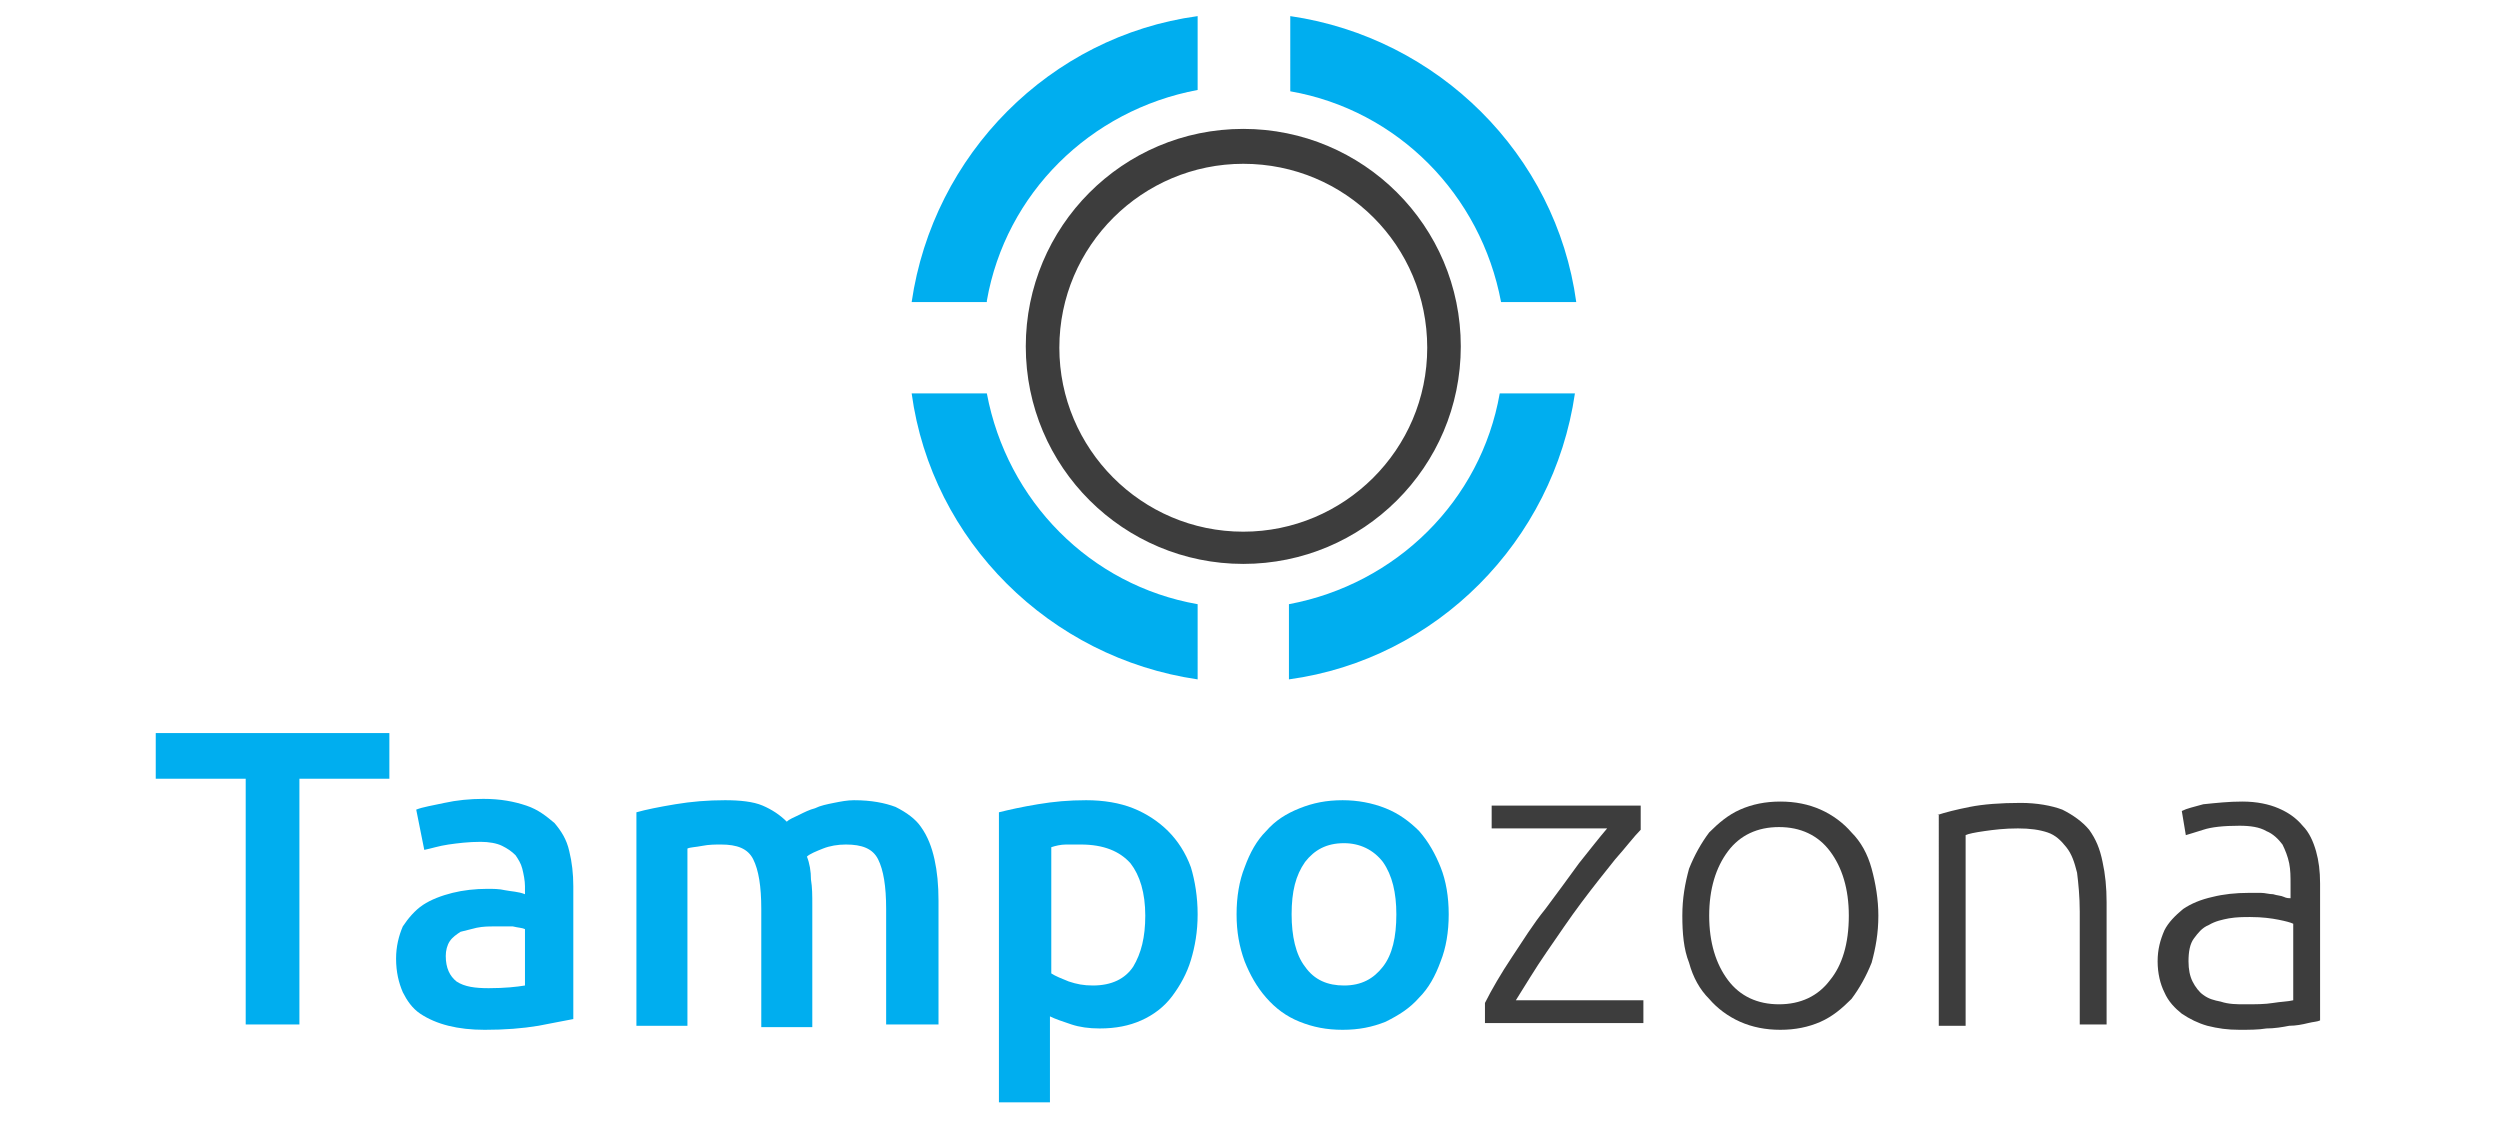
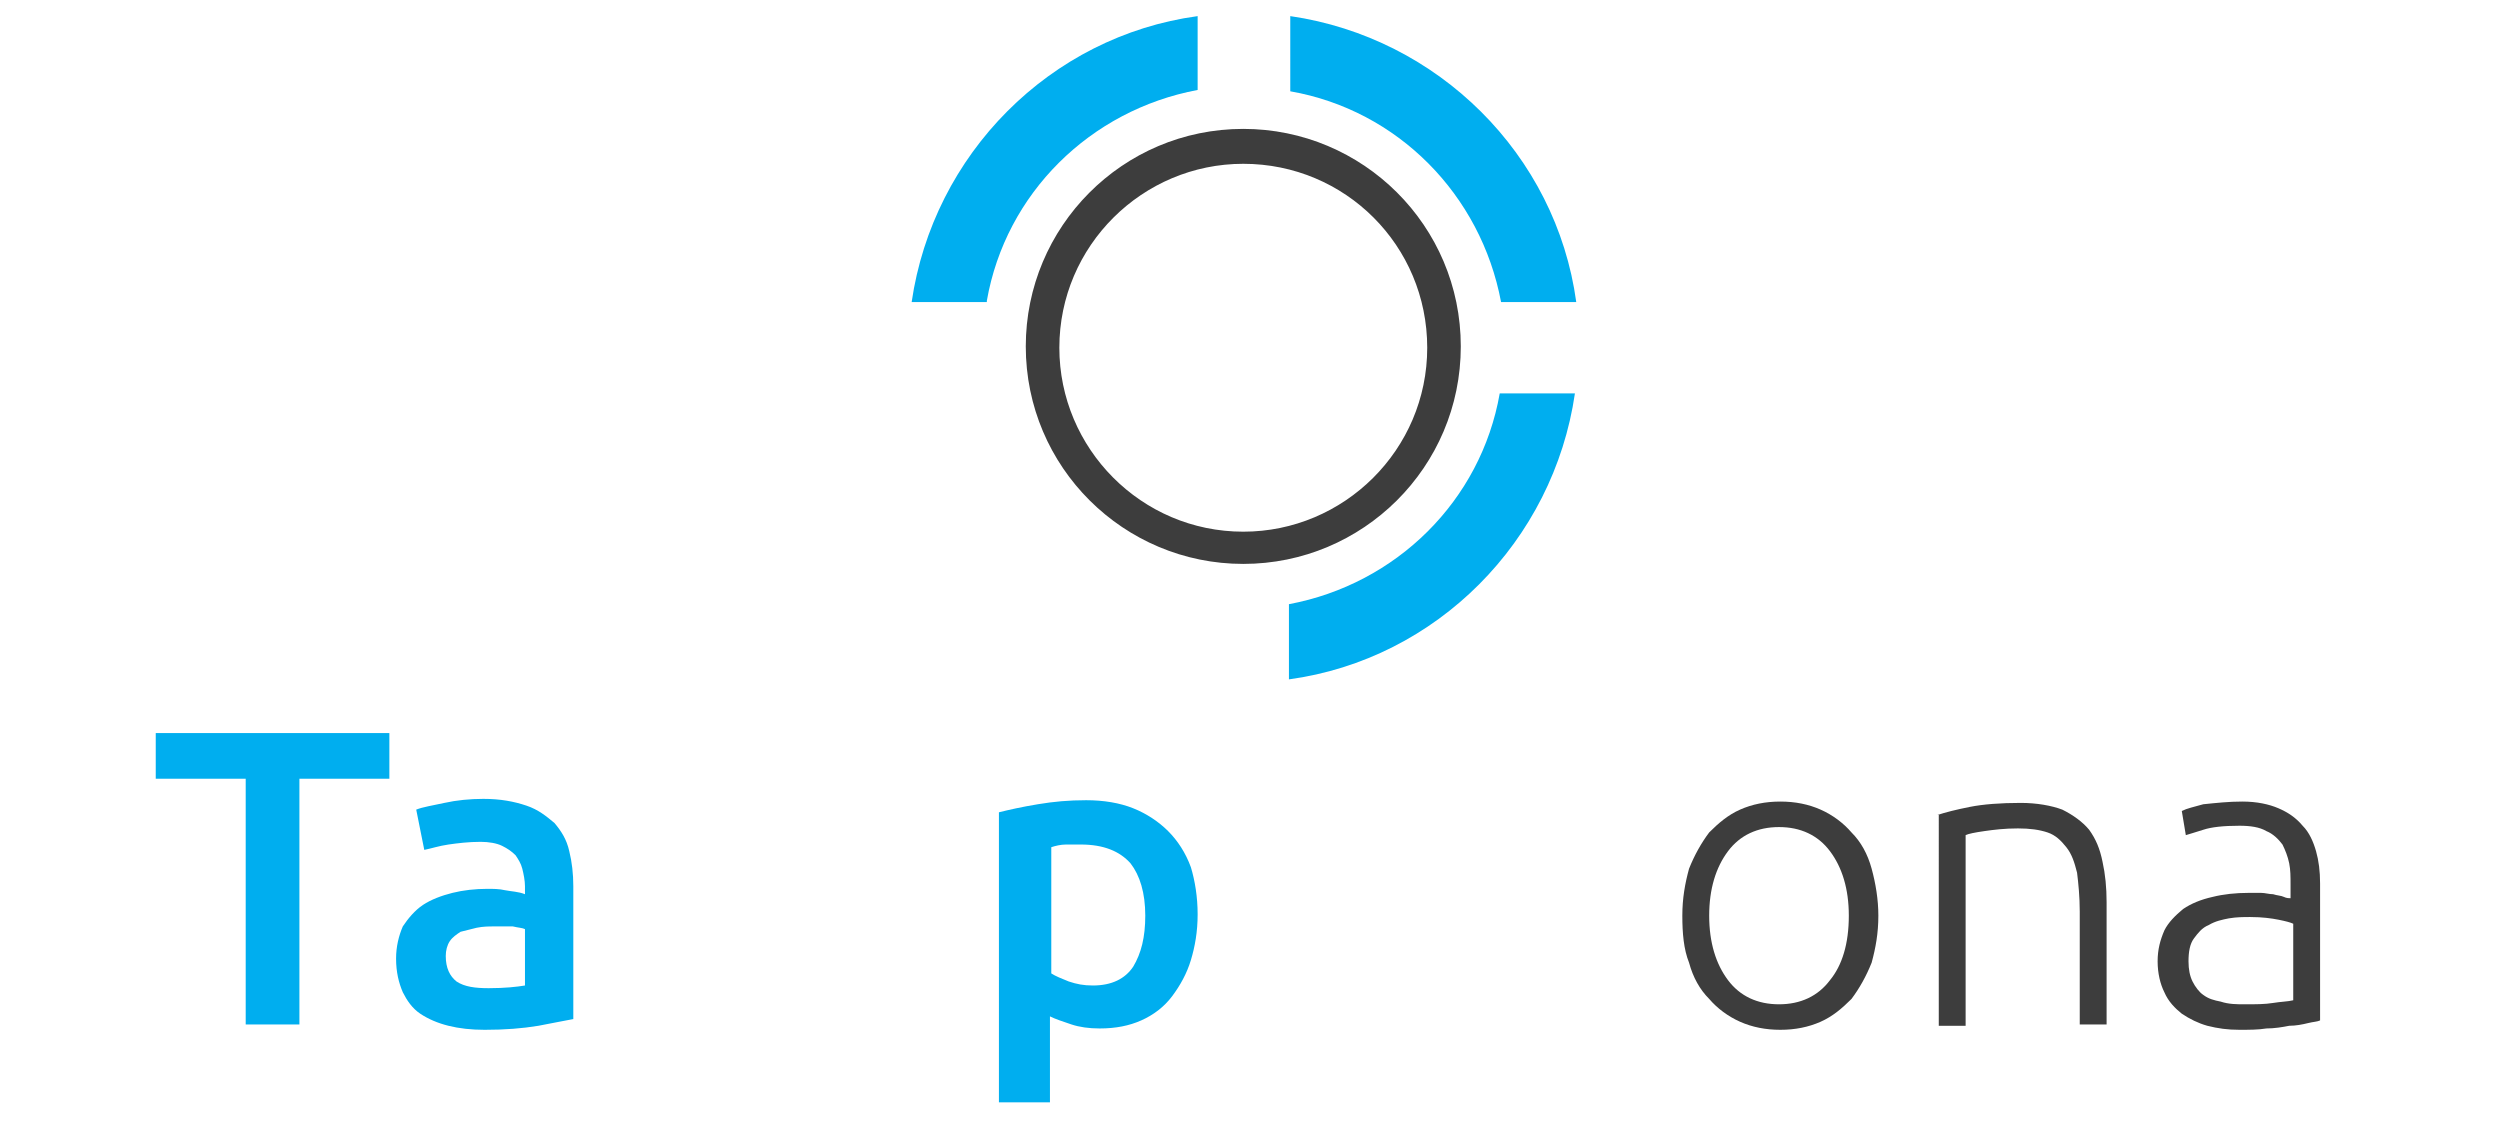
<svg xmlns="http://www.w3.org/2000/svg" version="1.1" id="Vrstva_1" x="0px" y="0px" width="186.2px" height="83.7px" viewBox="0 0 186.2 83.7" enable-background="new 0 0 186.2 83.7" xml:space="preserve">
  <g>
    <g transform="translate(43.994, 31.808)">
	</g>
  </g>
  <g>
    <g transform="translate(61.314, 31.808)">
	</g>
  </g>
  <g>
    <g>
      <path fill="#00AEEF" d="M29,54.6V58h-6.7v18.3h-4V58h-6.7v-3.4H29z" />
      <path fill="#00AEEF" d="M36,59.5c1.3,0,2.3,0.2,3.2,0.5c0.9,0.3,1.5,0.8,2.1,1.3c0.5,0.6,0.9,1.2,1.1,2.1c0.2,0.8,0.3,1.7,0.3,2.6    v9.9c-0.6,0.1-1.5,0.3-2.6,0.5c-1.2,0.2-2.5,0.3-4,0.3c-1,0-1.9-0.1-2.7-0.3c-0.8-0.2-1.5-0.5-2.1-0.9c-0.6-0.4-1-1-1.3-1.6    c-0.3-0.7-0.5-1.5-0.5-2.5c0-0.9,0.2-1.7,0.5-2.4c0.4-0.6,0.9-1.2,1.5-1.6c0.6-0.4,1.4-0.7,2.2-0.9c0.8-0.2,1.7-0.3,2.6-0.3    c0.4,0,0.9,0,1.3,0.1c0.5,0.1,1,0.1,1.5,0.3V66c0-0.4-0.1-0.9-0.2-1.3c-0.1-0.4-0.3-0.7-0.5-1c-0.3-0.3-0.6-0.5-1-0.7    c-0.4-0.2-1-0.3-1.6-0.3c-0.9,0-1.7,0.1-2.4,0.2c-0.7,0.1-1.3,0.3-1.8,0.4L31,60.3c0.5-0.2,1.2-0.3,2.1-0.5    C34,59.6,35,59.5,36,59.5z M36.4,73.6c1.2,0,2.1-0.1,2.7-0.2v-4.2c-0.2-0.1-0.5-0.1-0.9-0.2C37.7,69,37.3,69,36.8,69    c-0.4,0-0.8,0-1.3,0.1c-0.4,0.1-0.8,0.2-1.2,0.3c-0.3,0.2-0.6,0.4-0.8,0.7c-0.2,0.3-0.3,0.7-0.3,1.1c0,0.9,0.3,1.5,0.8,1.9    C34.6,73.5,35.4,73.6,36.4,73.6z" />
-       <path fill="#00AEEF" d="M56.7,67.7c0-1.7-0.2-2.9-0.6-3.7c-0.4-0.8-1.2-1.1-2.4-1.1c-0.4,0-0.9,0-1.4,0.1    c-0.5,0.1-0.9,0.1-1.1,0.2v13.2h-3.8V60.5c0.7-0.2,1.7-0.4,2.9-0.6c1.2-0.2,2.4-0.3,3.7-0.3c1.1,0,2.1,0.1,2.8,0.4    c0.7,0.3,1.3,0.7,1.8,1.2c0.2-0.2,0.5-0.3,0.9-0.5c0.4-0.2,0.8-0.4,1.2-0.5c0.4-0.2,0.9-0.3,1.4-0.4c0.5-0.1,1-0.2,1.5-0.2    c1.3,0,2.3,0.2,3.1,0.5c0.8,0.4,1.5,0.9,1.9,1.5c0.5,0.7,0.8,1.5,1,2.4c0.2,0.9,0.3,1.9,0.3,3.1v9.2H66v-8.6    c0-1.7-0.2-2.9-0.6-3.7c-0.4-0.8-1.2-1.1-2.4-1.1c-0.6,0-1.2,0.1-1.7,0.3c-0.5,0.2-1,0.4-1.2,0.6c0.2,0.5,0.3,1.1,0.3,1.7    c0.1,0.6,0.1,1.2,0.1,1.9v9.1h-3.8V67.7z" />
      <path fill="#00AEEF" d="M89.2,68.1c0,1.3-0.2,2.4-0.5,3.4c-0.3,1-0.8,1.9-1.4,2.7C86.7,75,85.9,75.6,85,76    c-0.9,0.4-1.9,0.6-3.1,0.6c-0.8,0-1.5-0.1-2.1-0.3c-0.6-0.2-1.2-0.4-1.6-0.6v6.4h-3.8V60.5c0.8-0.2,1.7-0.4,2.9-0.6    s2.3-0.3,3.6-0.3c1.3,0,2.5,0.2,3.5,0.6c1,0.4,1.9,1,2.6,1.7c0.7,0.7,1.3,1.6,1.7,2.7C89,65.6,89.2,66.8,89.2,68.1z M85.3,68.2    c0-1.7-0.4-3-1.1-3.9c-0.8-0.9-2-1.4-3.7-1.4c-0.4,0-0.7,0-1.1,0c-0.4,0-0.8,0.1-1.1,0.2v9.4c0.3,0.2,0.8,0.4,1.3,0.6    c0.6,0.2,1.1,0.3,1.8,0.3c1.4,0,2.4-0.5,3-1.4C85,71,85.3,69.8,85.3,68.2z" />
-       <path fill="#00AEEF" d="M107.9,68.1c0,1.3-0.2,2.5-0.6,3.5c-0.4,1.1-0.9,2-1.6,2.7c-0.7,0.8-1.5,1.3-2.5,1.8c-1,0.4-2,0.6-3.2,0.6    c-1.2,0-2.2-0.2-3.2-0.6c-1-0.4-1.8-1-2.5-1.8c-0.7-0.8-1.2-1.7-1.6-2.7c-0.4-1.1-0.6-2.2-0.6-3.5c0-1.3,0.2-2.5,0.6-3.5    c0.4-1.1,0.9-2,1.6-2.7c0.7-0.8,1.5-1.3,2.5-1.7c1-0.4,2-0.6,3.2-0.6c1.1,0,2.2,0.2,3.2,0.6c1,0.4,1.8,1,2.5,1.7    c0.7,0.8,1.2,1.7,1.6,2.7C107.7,65.6,107.9,66.8,107.9,68.1z M104,68.1c0-1.6-0.3-2.9-1-3.9c-0.7-0.9-1.7-1.4-2.9-1.4    c-1.3,0-2.2,0.5-2.9,1.4c-0.7,1-1,2.2-1,3.9c0,1.6,0.3,3,1,3.9c0.7,1,1.7,1.4,2.9,1.4c1.3,0,2.2-0.5,2.9-1.4    C103.7,71.1,104,69.8,104,68.1z" />
-       <path fill="#3D3D3D" d="M122.2,61.8c-0.5,0.5-1.1,1.3-1.9,2.2c-0.8,1-1.6,2-2.5,3.2c-0.9,1.2-1.7,2.4-2.6,3.7    c-0.9,1.3-1.6,2.5-2.3,3.6h9.5v1.7h-11.8v-1.5c0.5-1,1.2-2.2,2-3.4c0.8-1.2,1.6-2.5,2.5-3.6c0.9-1.2,1.7-2.3,2.5-3.4    c0.8-1,1.5-1.9,2.1-2.6h-8.6v-1.7h11.1V61.8z" />
      <path fill="#3D3D3D" d="M139.9,68.2c0,1.3-0.2,2.4-0.5,3.5c-0.4,1-0.9,1.9-1.5,2.7c-0.7,0.7-1.4,1.3-2.3,1.7    c-0.9,0.4-1.9,0.6-3,0.6c-1.1,0-2.1-0.2-3-0.6c-0.9-0.4-1.7-1-2.3-1.7c-0.7-0.7-1.2-1.6-1.5-2.7c-0.4-1-0.5-2.2-0.5-3.5    c0-1.3,0.2-2.4,0.5-3.5c0.4-1,0.9-1.9,1.5-2.7c0.7-0.7,1.4-1.3,2.3-1.7c0.9-0.4,1.9-0.6,3-0.6c1.1,0,2.1,0.2,3,0.6    c0.9,0.4,1.7,1,2.3,1.7c0.7,0.7,1.2,1.6,1.5,2.7C139.7,65.8,139.9,67,139.9,68.2z M137.7,68.2c0-2-0.5-3.6-1.4-4.8    c-0.9-1.2-2.2-1.8-3.8-1.8c-1.6,0-2.9,0.6-3.8,1.8c-0.9,1.2-1.4,2.8-1.4,4.8c0,2,0.5,3.6,1.4,4.8c0.9,1.2,2.2,1.8,3.8,1.8    c1.6,0,2.9-0.6,3.8-1.8C137.2,71.9,137.7,70.3,137.7,68.2z" />
      <path fill="#3D3D3D" d="M144.3,60.7c0.6-0.2,1.4-0.4,2.4-0.6c1-0.2,2.3-0.3,3.8-0.3c1.2,0,2.3,0.2,3.1,0.5c0.8,0.4,1.5,0.9,2,1.5    c0.5,0.7,0.8,1.4,1,2.4c0.2,0.9,0.3,1.9,0.3,3v9.1h-2v-8.4c0-1.1-0.1-2.1-0.2-2.9c-0.2-0.8-0.4-1.4-0.8-1.9    c-0.4-0.5-0.8-0.9-1.4-1.1c-0.6-0.2-1.3-0.3-2.2-0.3c-1,0-1.8,0.1-2.5,0.2c-0.7,0.1-1.2,0.2-1.4,0.3v14.2h-2V60.7z" />
      <path fill="#3D3D3D" d="M167,59.7c1.1,0,2,0.2,2.7,0.5c0.7,0.3,1.3,0.7,1.8,1.3c0.5,0.5,0.8,1.2,1,1.9c0.2,0.7,0.3,1.5,0.3,2.4    v10.2c-0.2,0.1-0.5,0.1-0.9,0.2c-0.4,0.1-0.9,0.2-1.4,0.2c-0.5,0.1-1.1,0.2-1.7,0.2c-0.6,0.1-1.3,0.1-2,0.1    c-0.9,0-1.6-0.1-2.4-0.3c-0.7-0.2-1.3-0.5-1.9-0.9c-0.5-0.4-1-0.9-1.3-1.6c-0.3-0.6-0.5-1.4-0.5-2.3c0-0.9,0.2-1.6,0.5-2.3    c0.3-0.6,0.8-1.1,1.4-1.6c0.6-0.4,1.3-0.7,2.2-0.9c0.8-0.2,1.7-0.3,2.7-0.3c0.3,0,0.6,0,0.9,0c0.3,0,0.6,0.1,0.9,0.1    c0.3,0.1,0.6,0.1,0.8,0.2c0.2,0.1,0.4,0.1,0.5,0.1v-1c0-0.6,0-1.1-0.1-1.6c-0.1-0.5-0.3-1-0.5-1.4c-0.3-0.4-0.7-0.8-1.2-1    c-0.5-0.3-1.2-0.4-2-0.4c-1.2,0-2.1,0.1-2.7,0.3c-0.6,0.2-1,0.3-1.3,0.4l-0.3-1.8c0.4-0.2,0.9-0.3,1.6-0.5    C165.1,59.8,166,59.7,167,59.7z M167.2,74.8c0.8,0,1.5,0,2.1-0.1c0.6-0.1,1.1-0.1,1.5-0.2v-5.7c-0.2-0.1-0.6-0.2-1.1-0.3    c-0.5-0.1-1.2-0.2-2.1-0.2c-0.5,0-1,0-1.6,0.1c-0.5,0.1-1,0.2-1.5,0.5c-0.5,0.2-0.8,0.6-1.1,1c-0.3,0.4-0.4,1-0.4,1.7    c0,0.6,0.1,1.1,0.3,1.5c0.2,0.4,0.5,0.8,0.8,1c0.4,0.3,0.8,0.4,1.3,0.5C166,74.8,166.6,74.8,167.2,74.8z" />
    </g>
    <g>
      <path fill="#3D3D3D" d="M92.6,42c-8.9,0-16.2-7.2-16.2-16.2c0-8.9,7.2-16.2,16.2-16.2c8.9,0,16.2,7.2,16.2,16.2    C108.8,34.8,101.5,42,92.6,42z M92.6,12.2c-7.5,0-13.7,6.1-13.7,13.7c0,7.5,6.1,13.7,13.7,13.7c7.5,0,13.7-6.1,13.7-13.7    C106.3,18.3,100.2,12.2,92.6,12.2z" />
    </g>
    <g>
      <path fill="#00AEEF" d="M73.5,22.4c1.4-8,7.7-14.2,15.7-15.7V1.2c-11,1.5-19.7,10.3-21.3,21.3H73.5z" />
      <path fill="#00AEEF" d="M96.1,6.8c8,1.4,14.2,7.7,15.7,15.7h5.6c-1.5-11-10.3-19.7-21.3-21.3L96.1,6.8z" />
      <path fill="#00AEEF" d="M111.7,29.3c-1.4,8-7.7,14.2-15.7,15.7l0,5.6c11-1.5,19.7-10.3,21.3-21.3L111.7,29.3z" />
-       <path fill="#00AEEF" d="M89.2,45c-8-1.4-14.2-7.7-15.7-15.7l-5.6,0c1.5,11,10.3,19.7,21.3,21.3V45z" />
    </g>
  </g>
</svg>